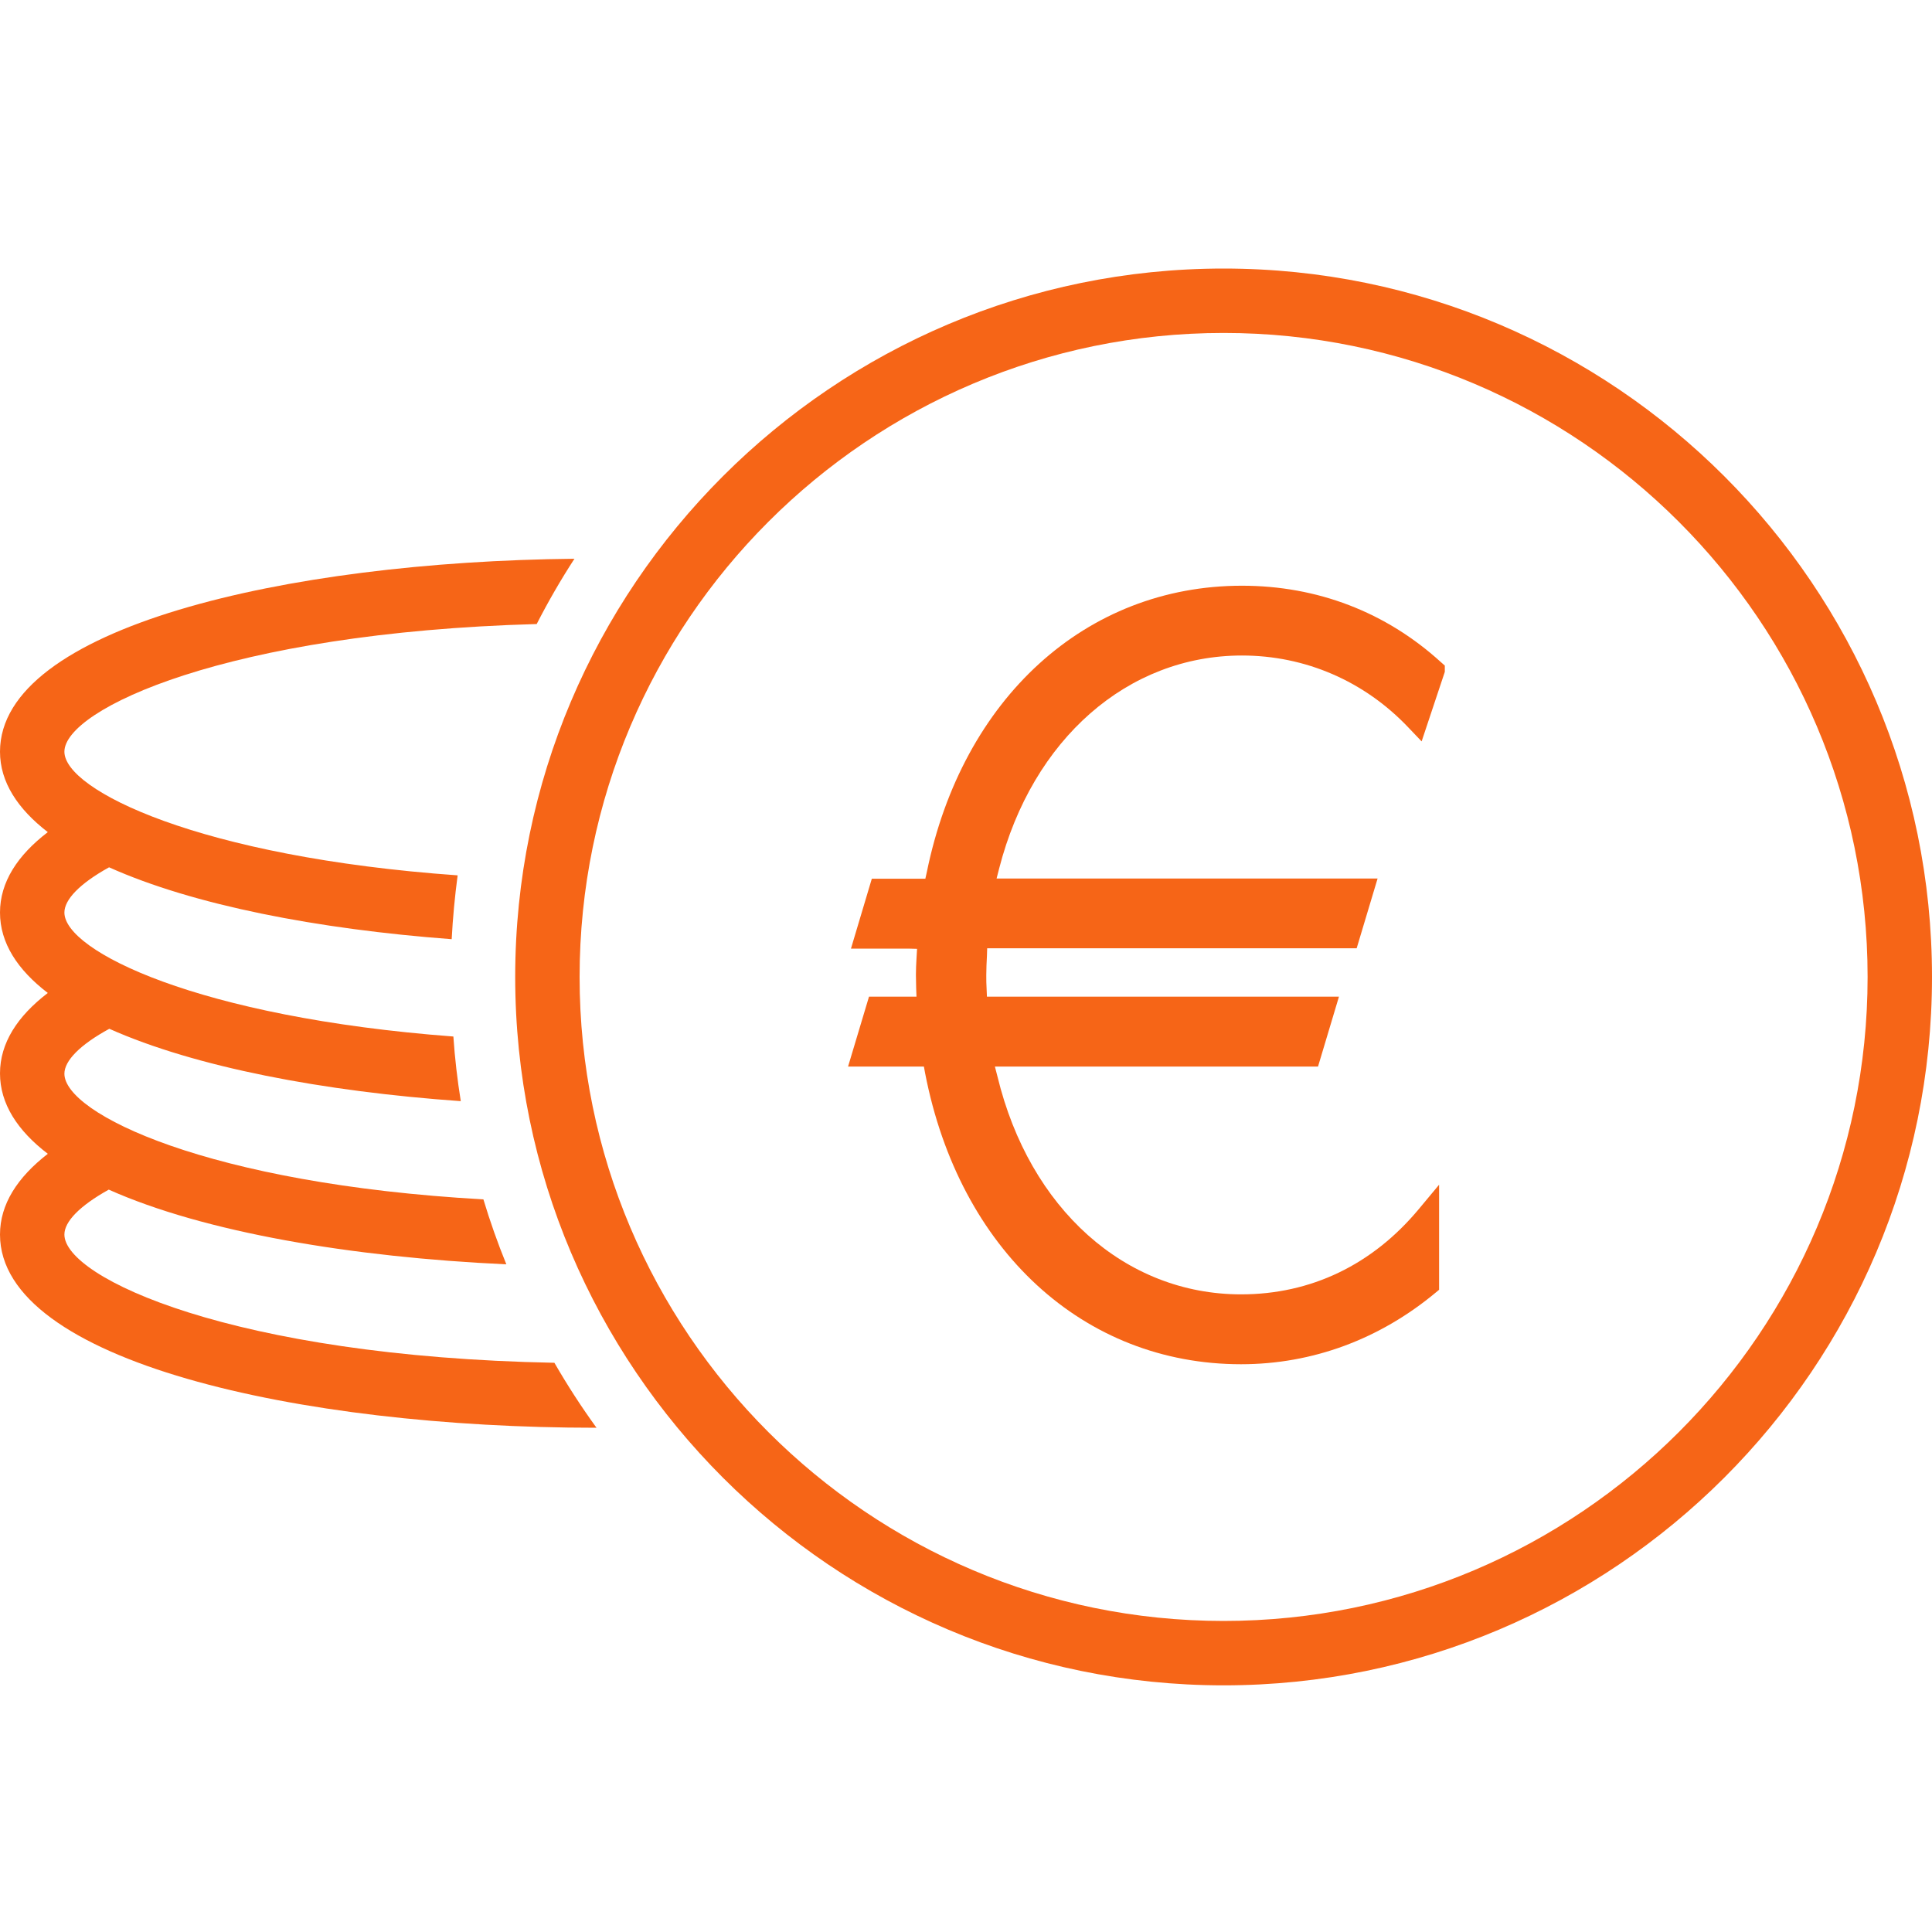
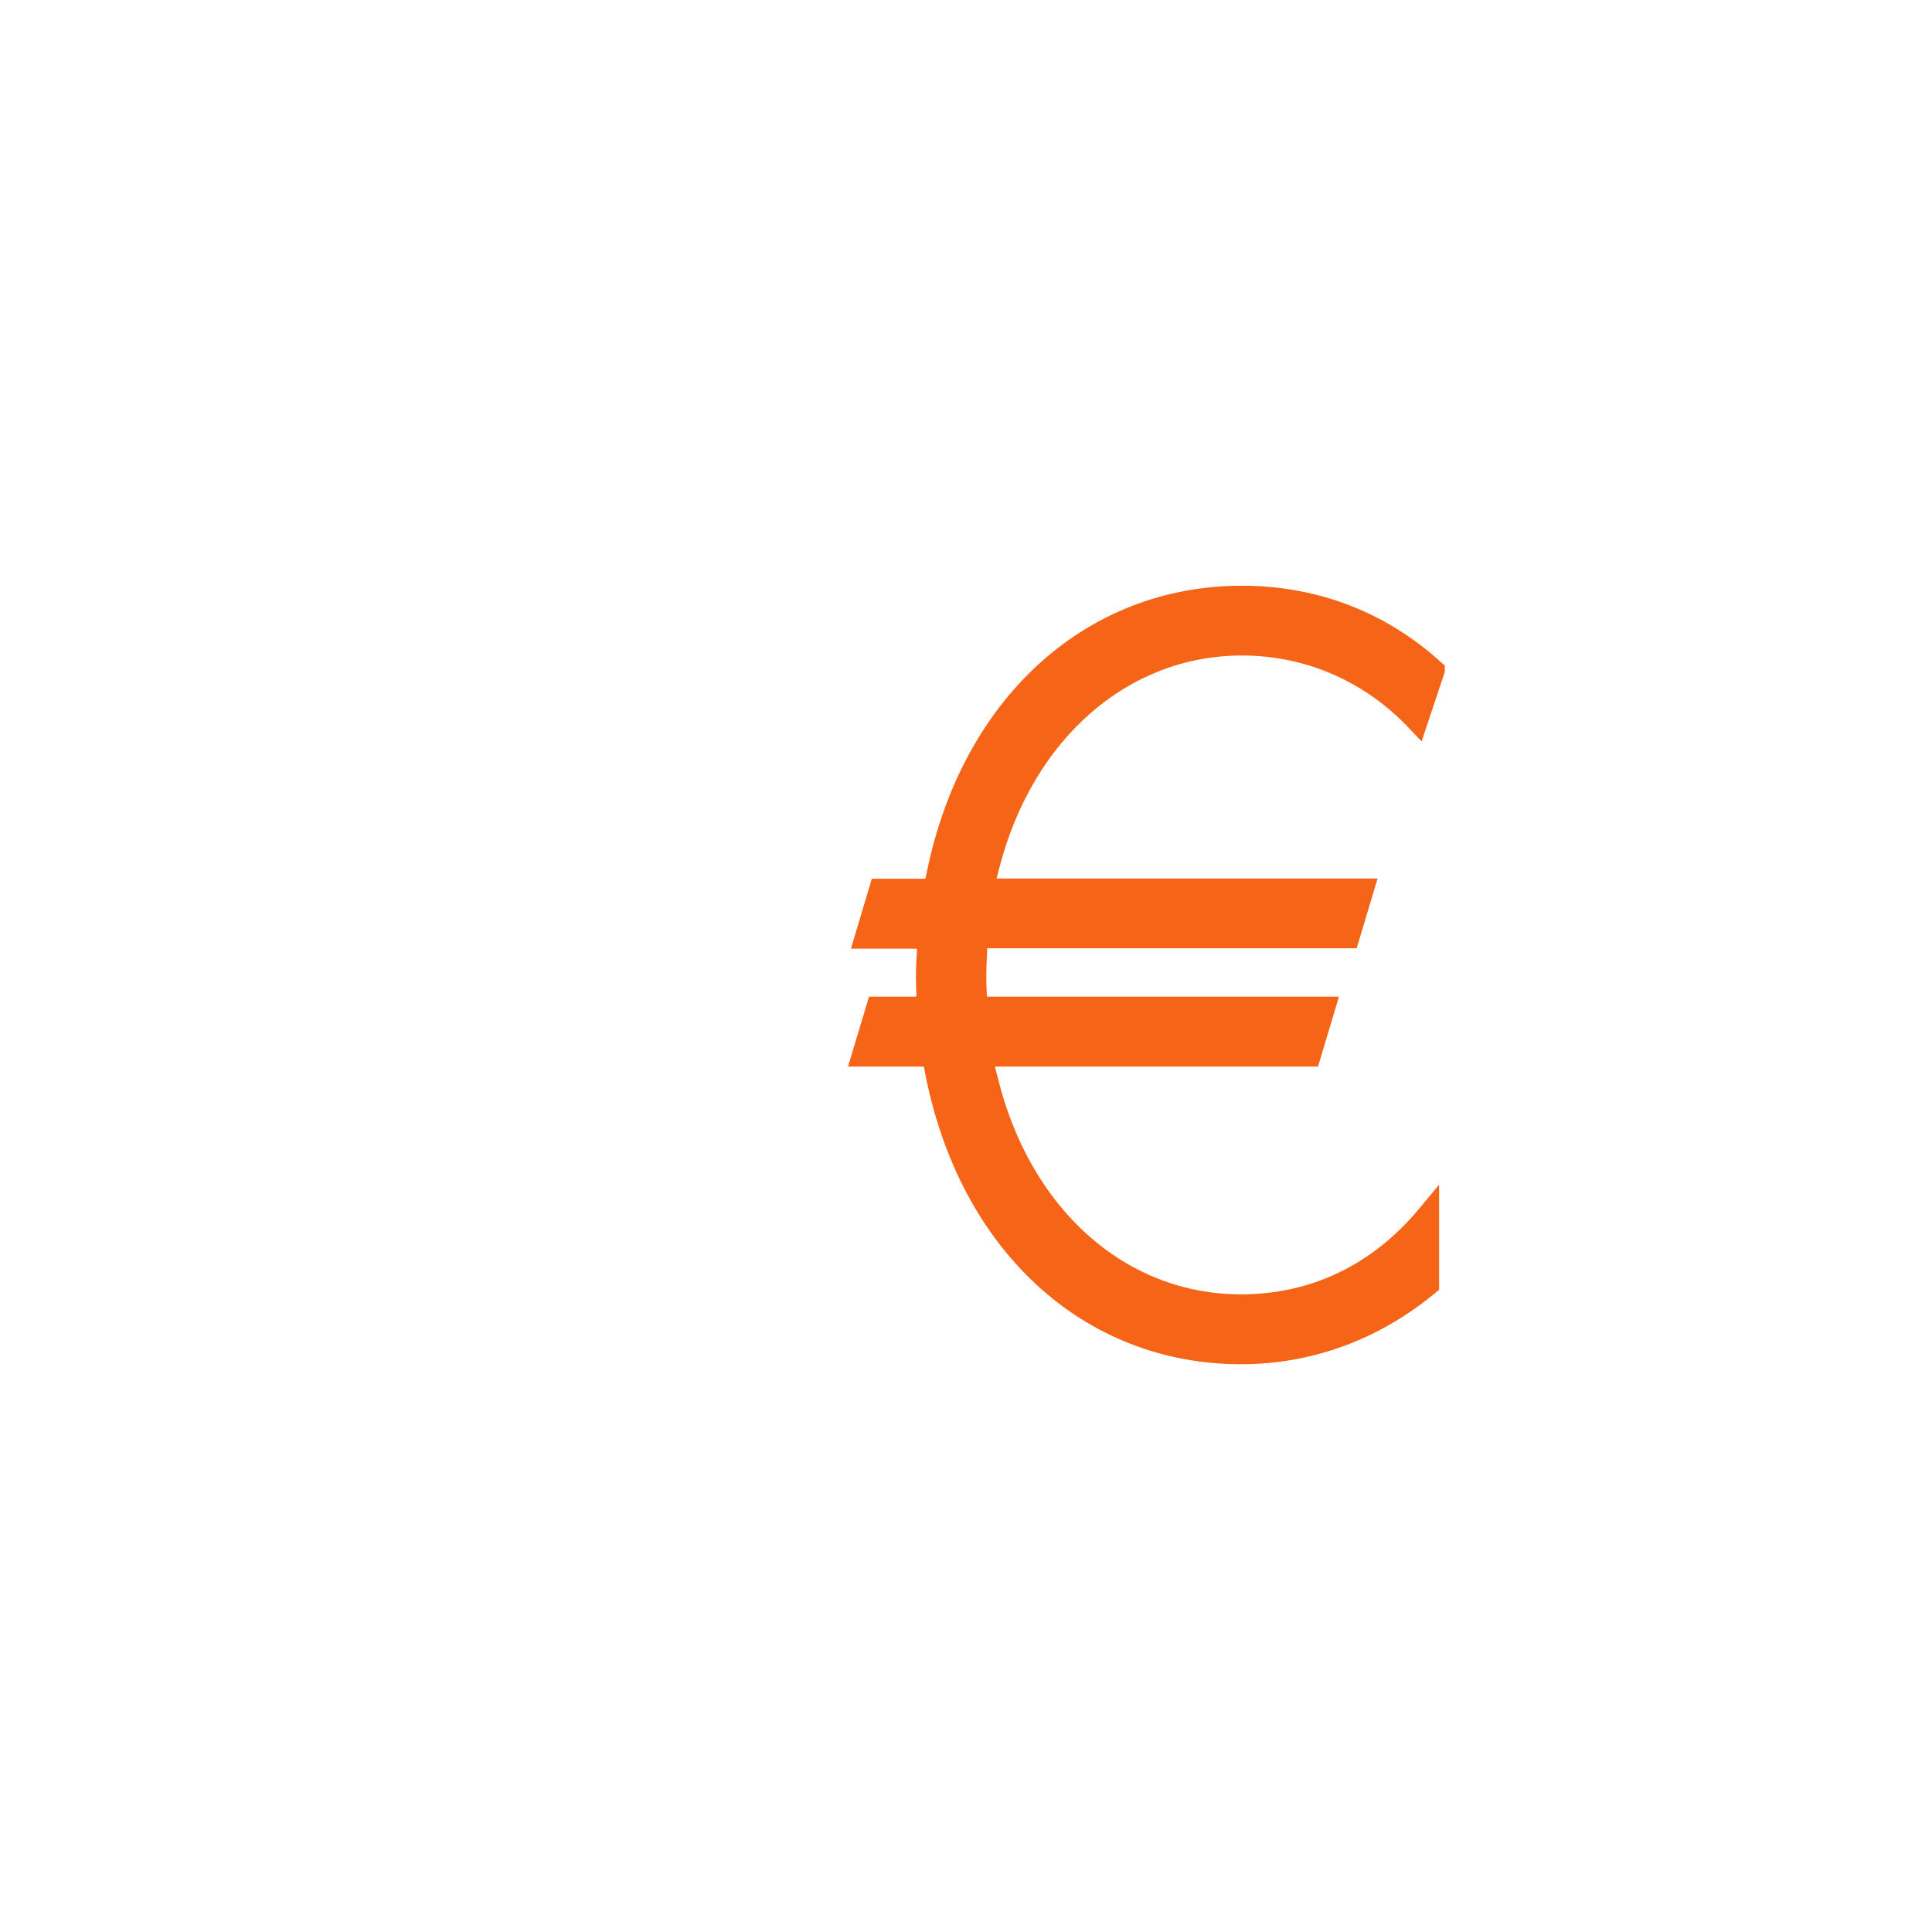
<svg xmlns="http://www.w3.org/2000/svg" width="24" height="24" viewBox="0 0 24 24" fill="none">
-   <path d="M0.8 15.336C0.8 15.176 0.988 14.98 1.351 14.778C2.535 15.307 4.366 15.617 6.29 15.706C6.183 15.443 6.087 15.172 6.005 14.899C2.581 14.707 0.8 13.832 0.8 13.338C0.8 13.178 0.992 12.979 1.358 12.78C2.425 13.256 4.014 13.558 5.724 13.679C5.682 13.416 5.65 13.146 5.632 12.876C2.457 12.637 0.8 11.812 0.8 11.336C0.8 11.176 0.988 10.977 1.355 10.774C2.4 11.243 3.943 11.542 5.611 11.667C5.625 11.4 5.65 11.137 5.685 10.874C2.475 10.646 0.8 9.814 0.8 9.338C0.8 8.812 2.812 7.859 6.667 7.752C6.809 7.475 6.965 7.204 7.136 6.941C3.545 6.977 0 7.798 0 9.338C0 9.715 0.22 10.049 0.594 10.337C0.217 10.625 0 10.959 0 11.336C0 11.713 0.217 12.047 0.594 12.335C0.217 12.623 0 12.957 0 13.334C0 13.711 0.217 14.045 0.594 14.333C0.217 14.625 0 14.959 0 15.336C0 16.911 3.723 17.736 7.399 17.736C7.403 17.736 7.406 17.736 7.41 17.736C7.221 17.476 7.047 17.206 6.887 16.929C2.891 16.851 0.8 15.873 0.8 15.336Z" fill="#F66517" />
-   <path d="M15.2 3.336C10.347 3.336 6.4 7.283 6.4 12.136C6.4 16.989 10.347 20.936 15.2 20.936C20.053 20.936 24 16.989 24 12.136C24 7.283 20.053 3.336 15.2 3.336ZM15.2 20.136C10.788 20.136 7.2 16.548 7.2 12.136C7.2 7.723 10.788 4.136 15.2 4.136C19.612 4.136 23.2 7.723 23.2 12.136C23.2 16.548 19.612 20.136 15.2 20.136Z" fill="#F66517" />
  <path d="M15.428 7.276C13.49 7.276 11.954 8.673 11.513 10.835L11.495 10.916H10.83L10.571 11.784H11.282L11.392 11.787L11.385 11.908C11.381 11.976 11.378 12.043 11.378 12.111C11.378 12.168 11.381 12.221 11.381 12.275L11.385 12.381H10.795L10.535 13.249H11.477L11.492 13.331C11.918 15.528 13.458 16.947 15.417 16.947C16.302 16.947 17.141 16.637 17.842 16.051L17.877 16.022V14.717L17.628 15.016C17.049 15.713 16.284 16.079 15.417 16.079C13.977 16.079 12.789 15.016 12.391 13.373L12.359 13.249H16.373L16.633 12.381H12.26L12.256 12.285C12.252 12.228 12.252 12.171 12.252 12.111C12.252 12.033 12.256 11.955 12.26 11.876L12.263 11.78H16.853L17.113 10.913H12.38L12.412 10.788C12.825 9.181 14.009 8.143 15.428 8.143C16.213 8.143 16.949 8.46 17.497 9.039L17.66 9.21L17.948 8.346V8.268L17.899 8.225C17.216 7.603 16.363 7.276 15.428 7.276Z" fill="#F66517" />
</svg>